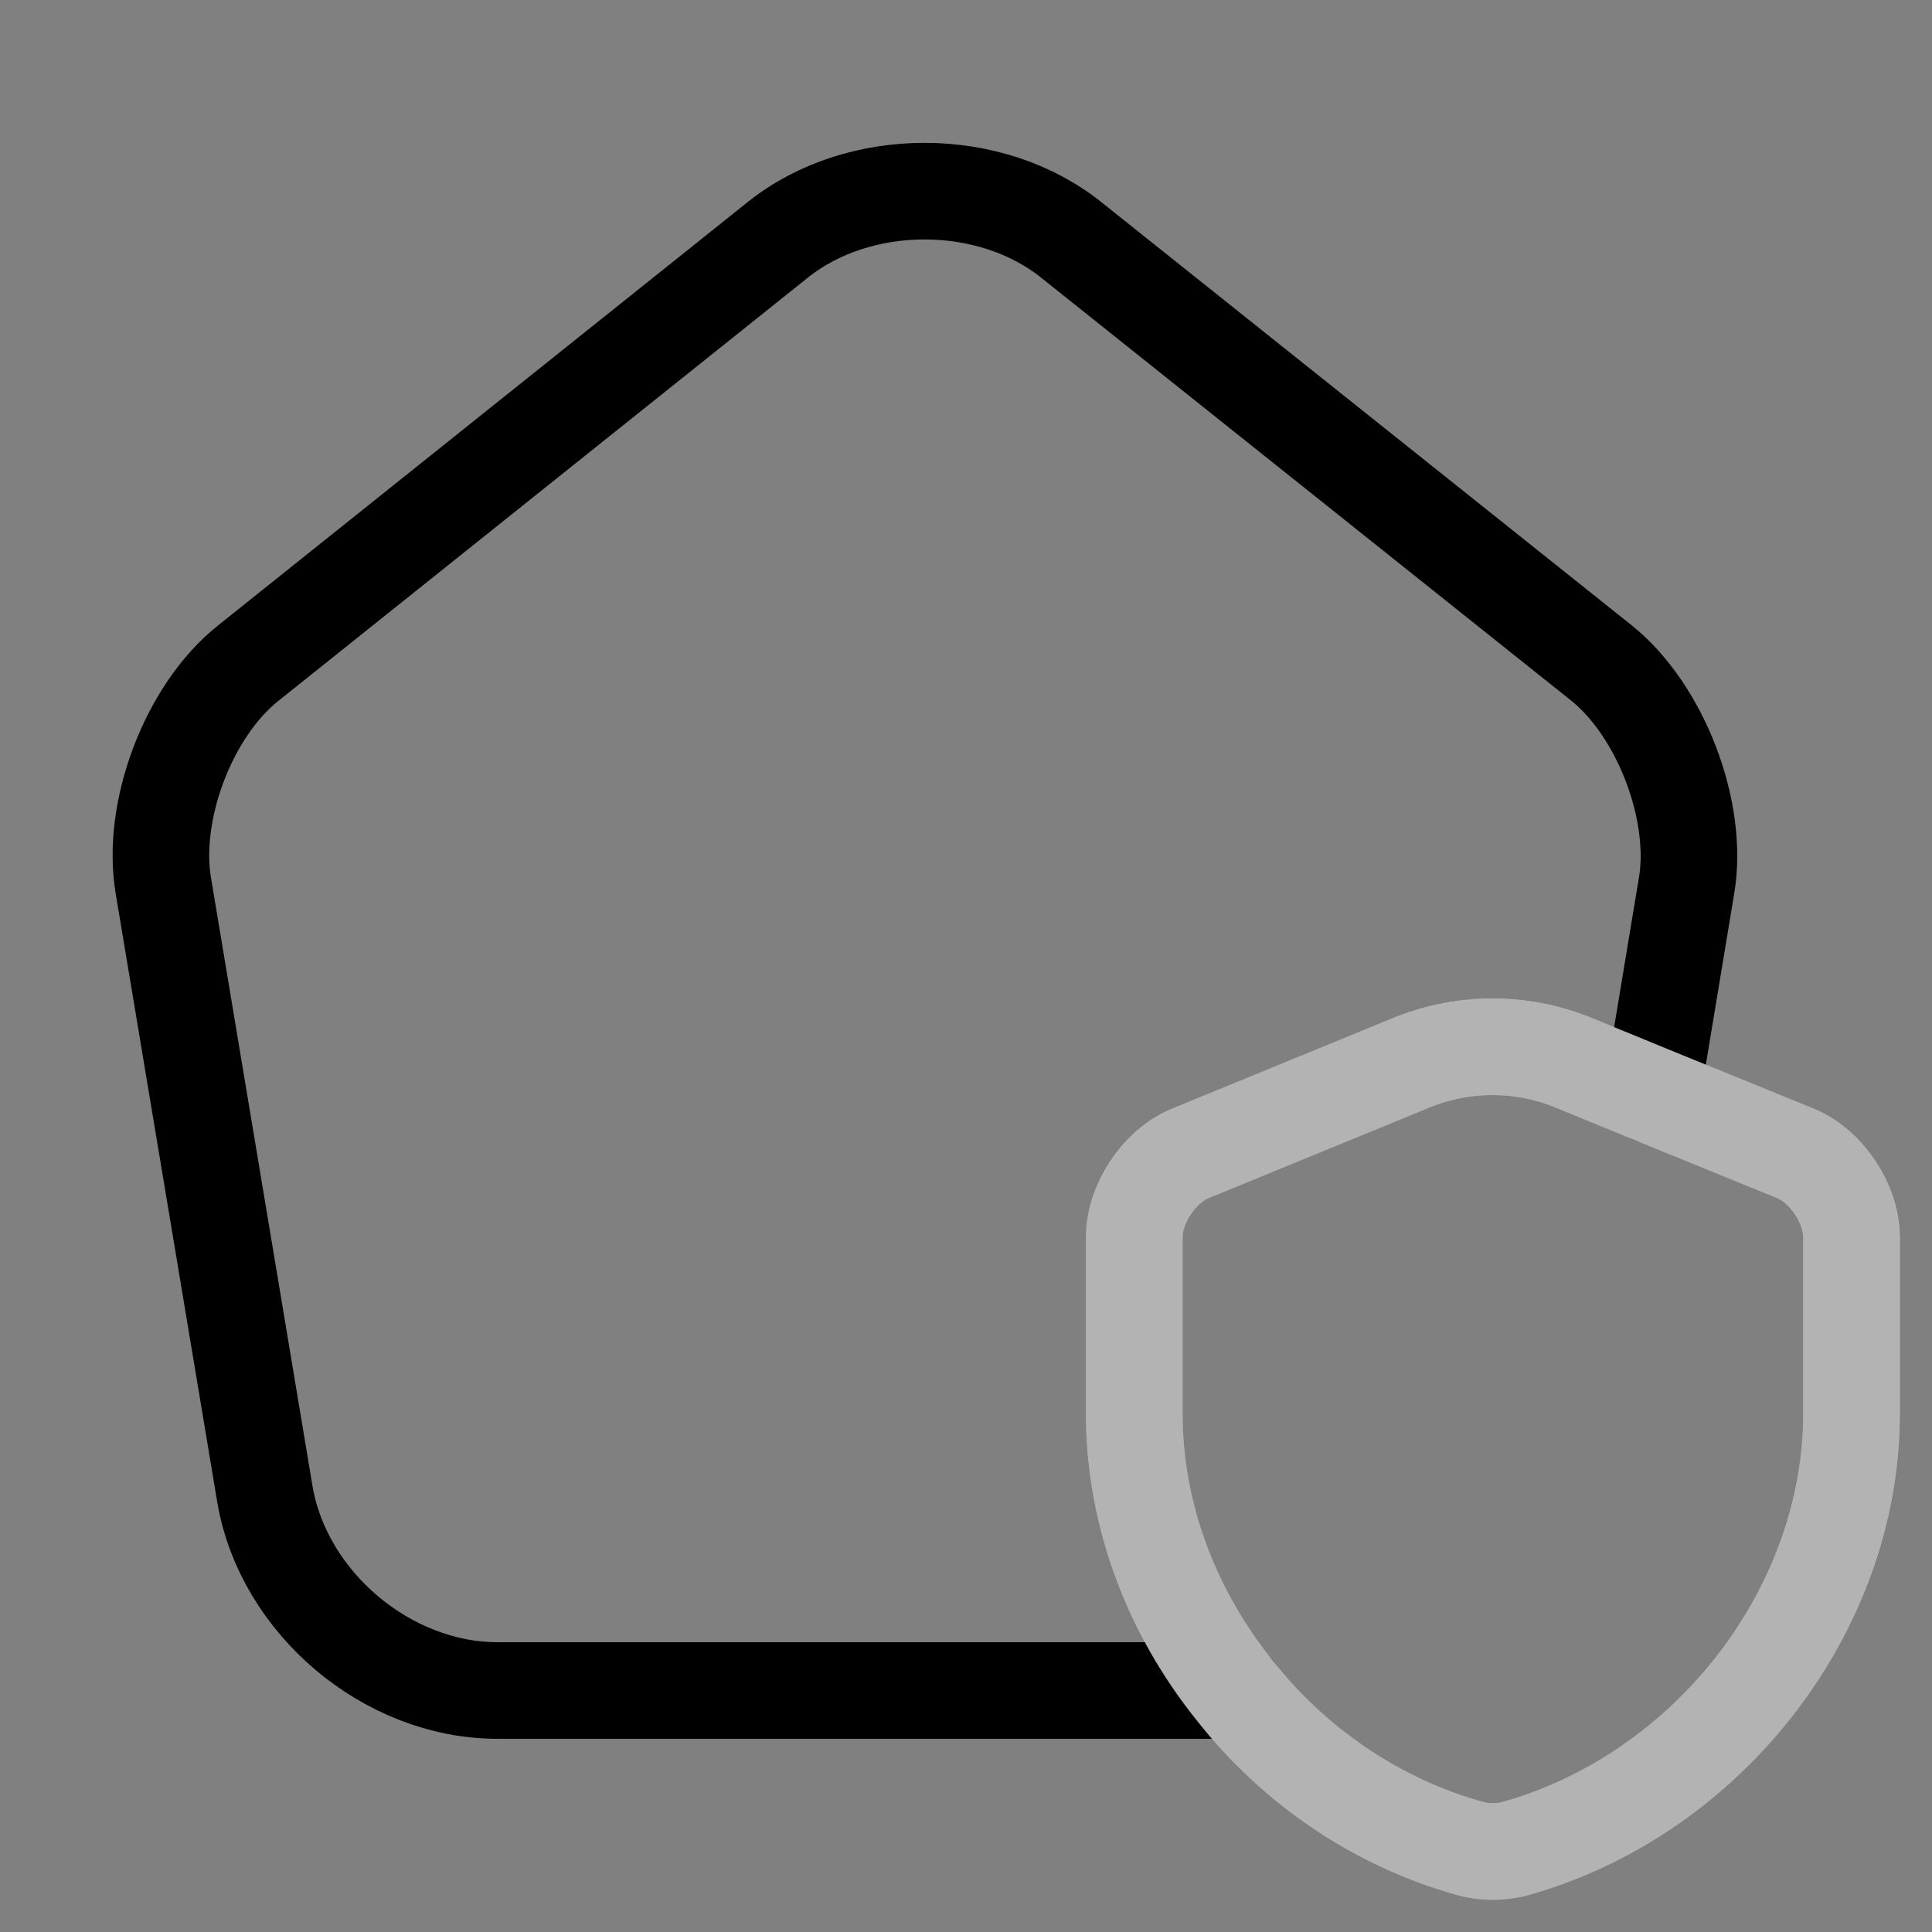
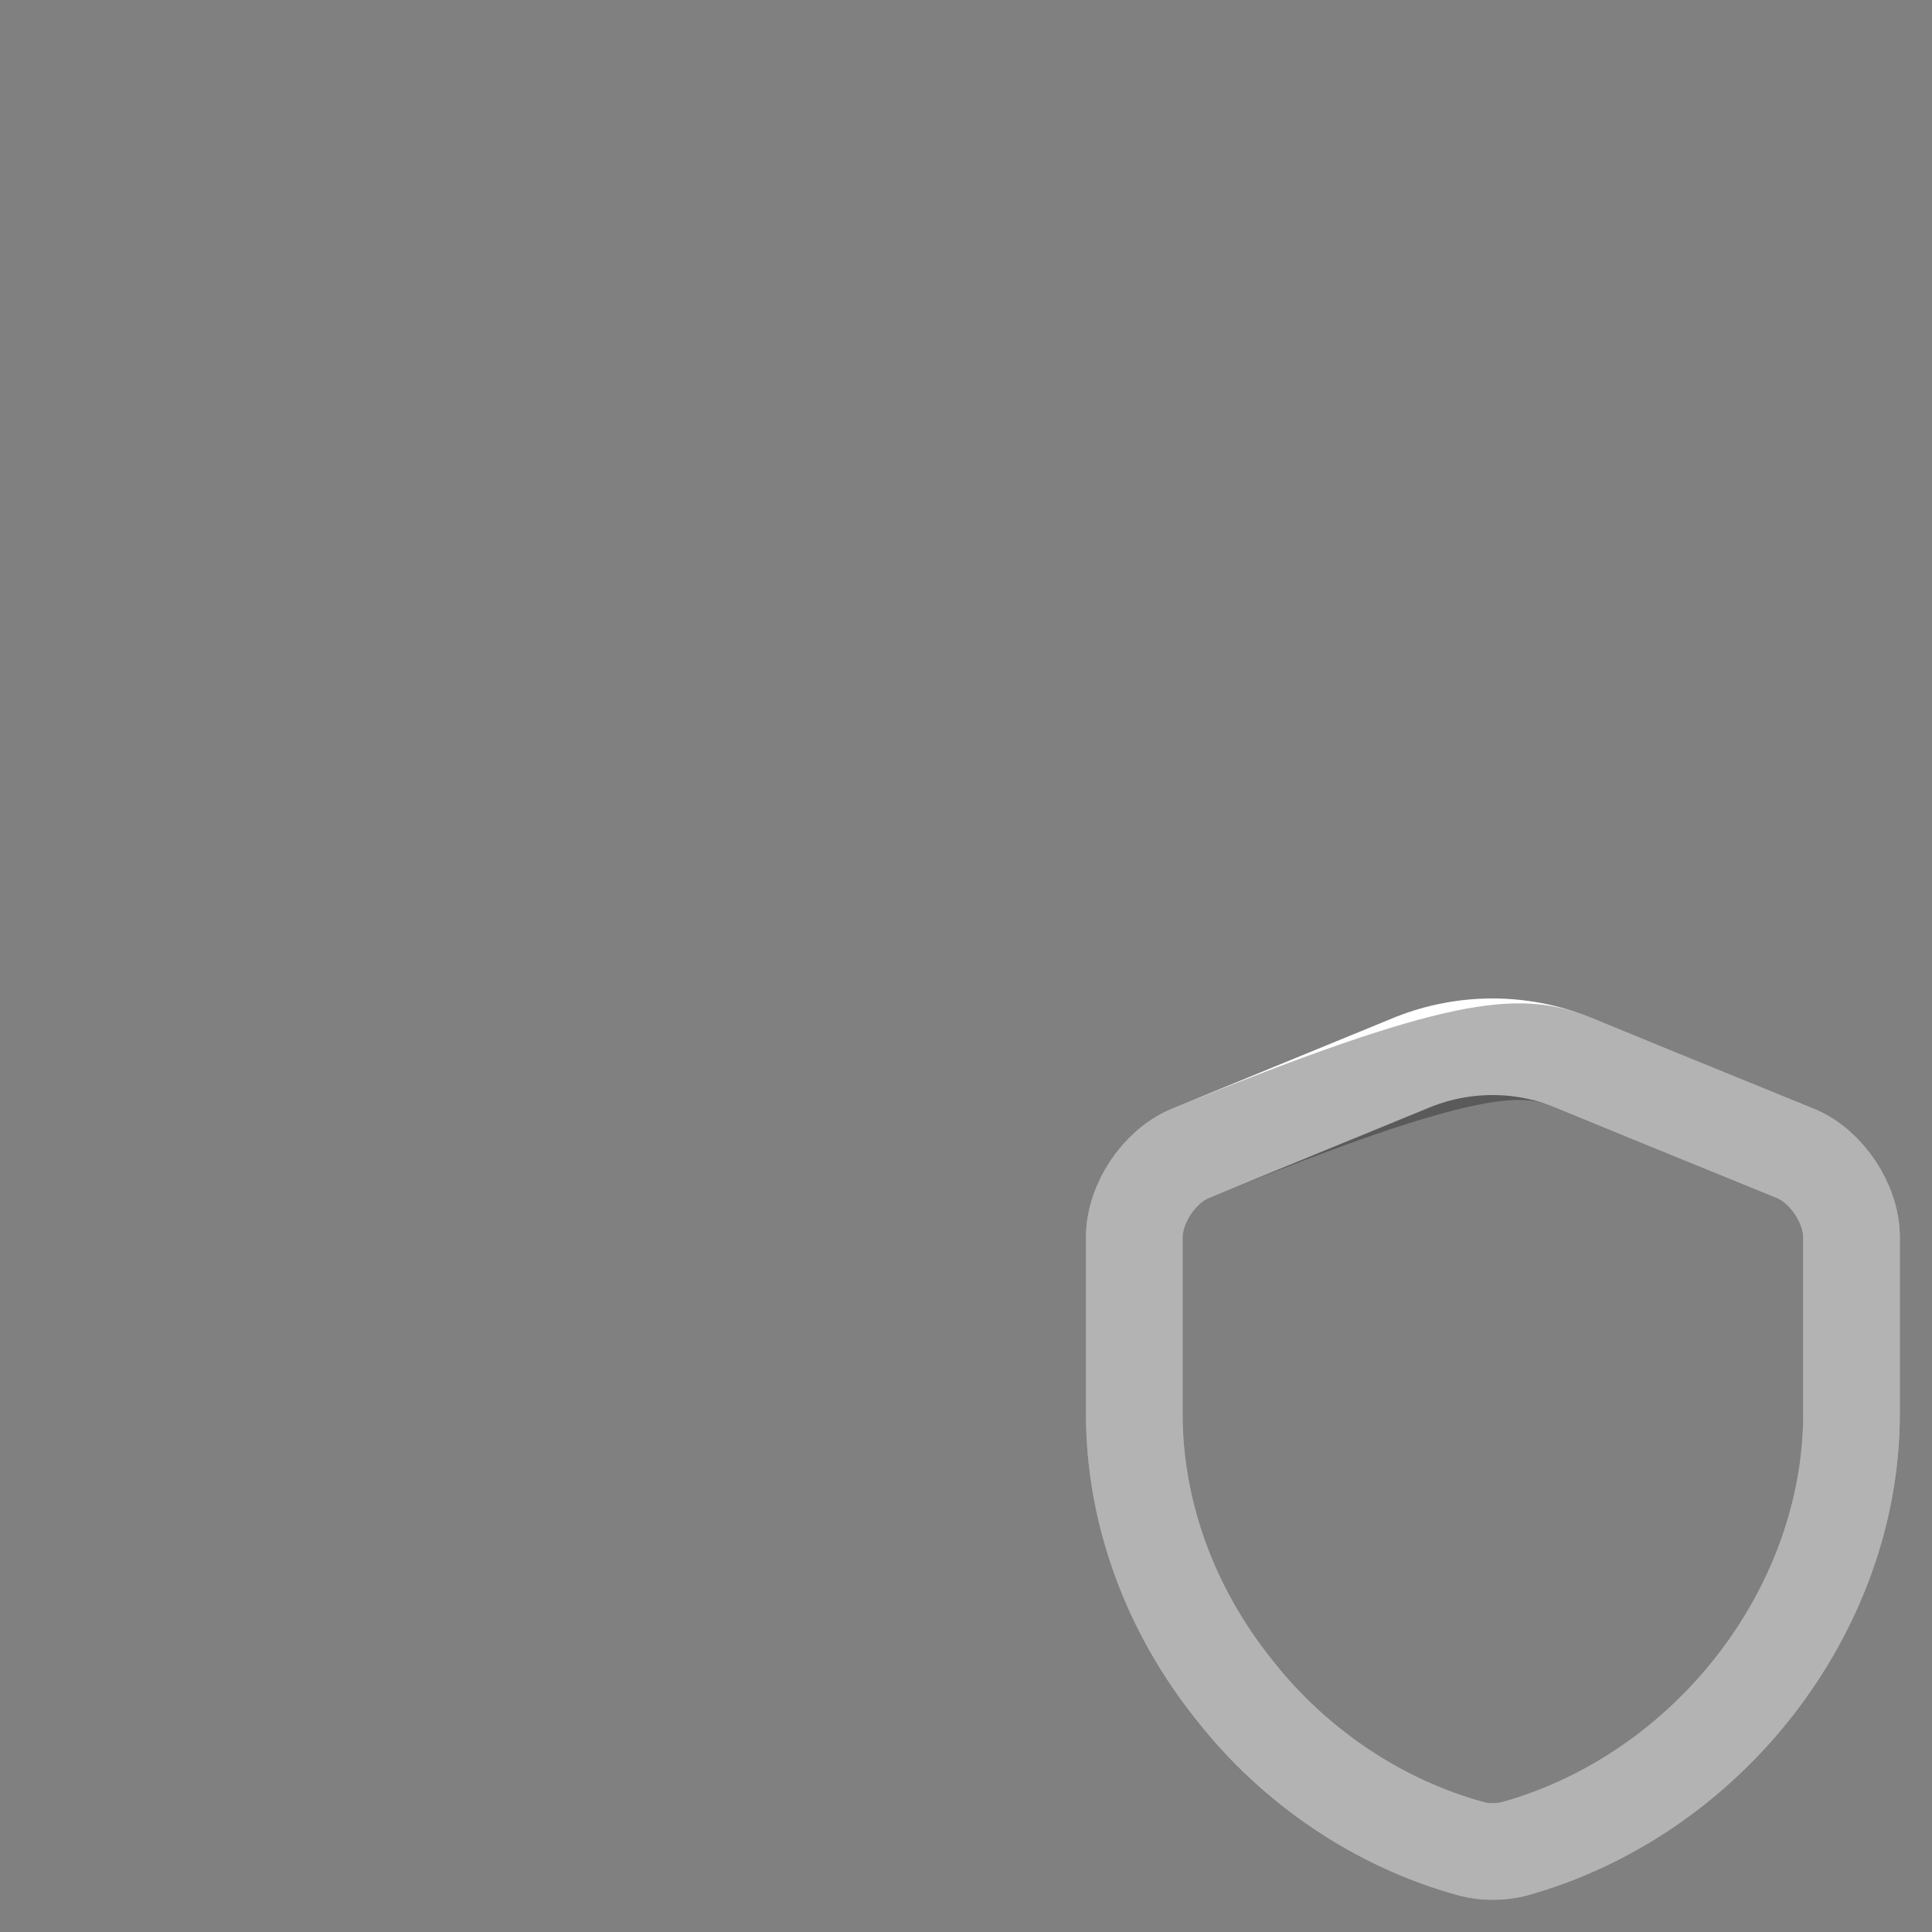
<svg xmlns="http://www.w3.org/2000/svg" width="20" height="20" viewBox="0 0 20 20" fill="none">
  <rect x="0" y="0" width="20" height="20" fill="#808080" stroke="none" />
-   <path d="M17.1 11.334L17.458 9.175C17.592 8.4 17.192 7.359 16.583 6.867L11.1 2.492C10.258 1.809 8.892 1.809 8.05 2.484L2.567 6.867C1.95 7.359 1.558 8.4 1.692 9.175L2.742 15.467C2.933 16.592 4.008 17.5 5.15 17.5H12.783" stroke="black" stroke-linecap="round" stroke-linejoin="round" />
  <path d="M19.167 12.809V14.634C19.167 16.667 17.683 18.584 15.667 19.142C15.525 19.175 15.375 19.175 15.242 19.142C14.258 18.875 13.392 18.276 12.783 17.501C12.125 16.684 11.742 15.676 11.742 14.634V12.809C11.742 12.459 12 12.075 12.317 11.942L14.633 10.992C15.158 10.784 15.742 10.784 16.267 10.992L17.1 11.334L18.592 11.942C18.908 12.075 19.167 12.459 19.167 12.809Z" stroke="white" stroke-linecap="round" stroke-linejoin="round" />
-   <path opacity="0.3" d="M19.167 12.809V14.634C19.167 16.667 17.683 18.584 15.667 19.142C15.525 19.175 15.375 19.175 15.242 19.142C14.258 18.875 13.392 18.276 12.783 17.501C12.125 16.684 11.742 15.676 11.742 14.634V12.809C11.742 12.459 12 12.075 12.317 11.942L14.633 10.992C15.158 10.784 15.742 10.784 16.267 10.992L17.1 11.334L18.592 11.942C18.908 12.075 19.167 12.459 19.167 12.809Z" stroke="black" stroke-linecap="round" stroke-linejoin="round" />
+   <path opacity="0.3" d="M19.167 12.809V14.634C19.167 16.667 17.683 18.584 15.667 19.142C15.525 19.175 15.375 19.175 15.242 19.142C14.258 18.875 13.392 18.276 12.783 17.501C12.125 16.684 11.742 15.676 11.742 14.634V12.809C11.742 12.459 12 12.075 12.317 11.942C15.158 10.784 15.742 10.784 16.267 10.992L17.1 11.334L18.592 11.942C18.908 12.075 19.167 12.459 19.167 12.809Z" stroke="black" stroke-linecap="round" stroke-linejoin="round" />
</svg>